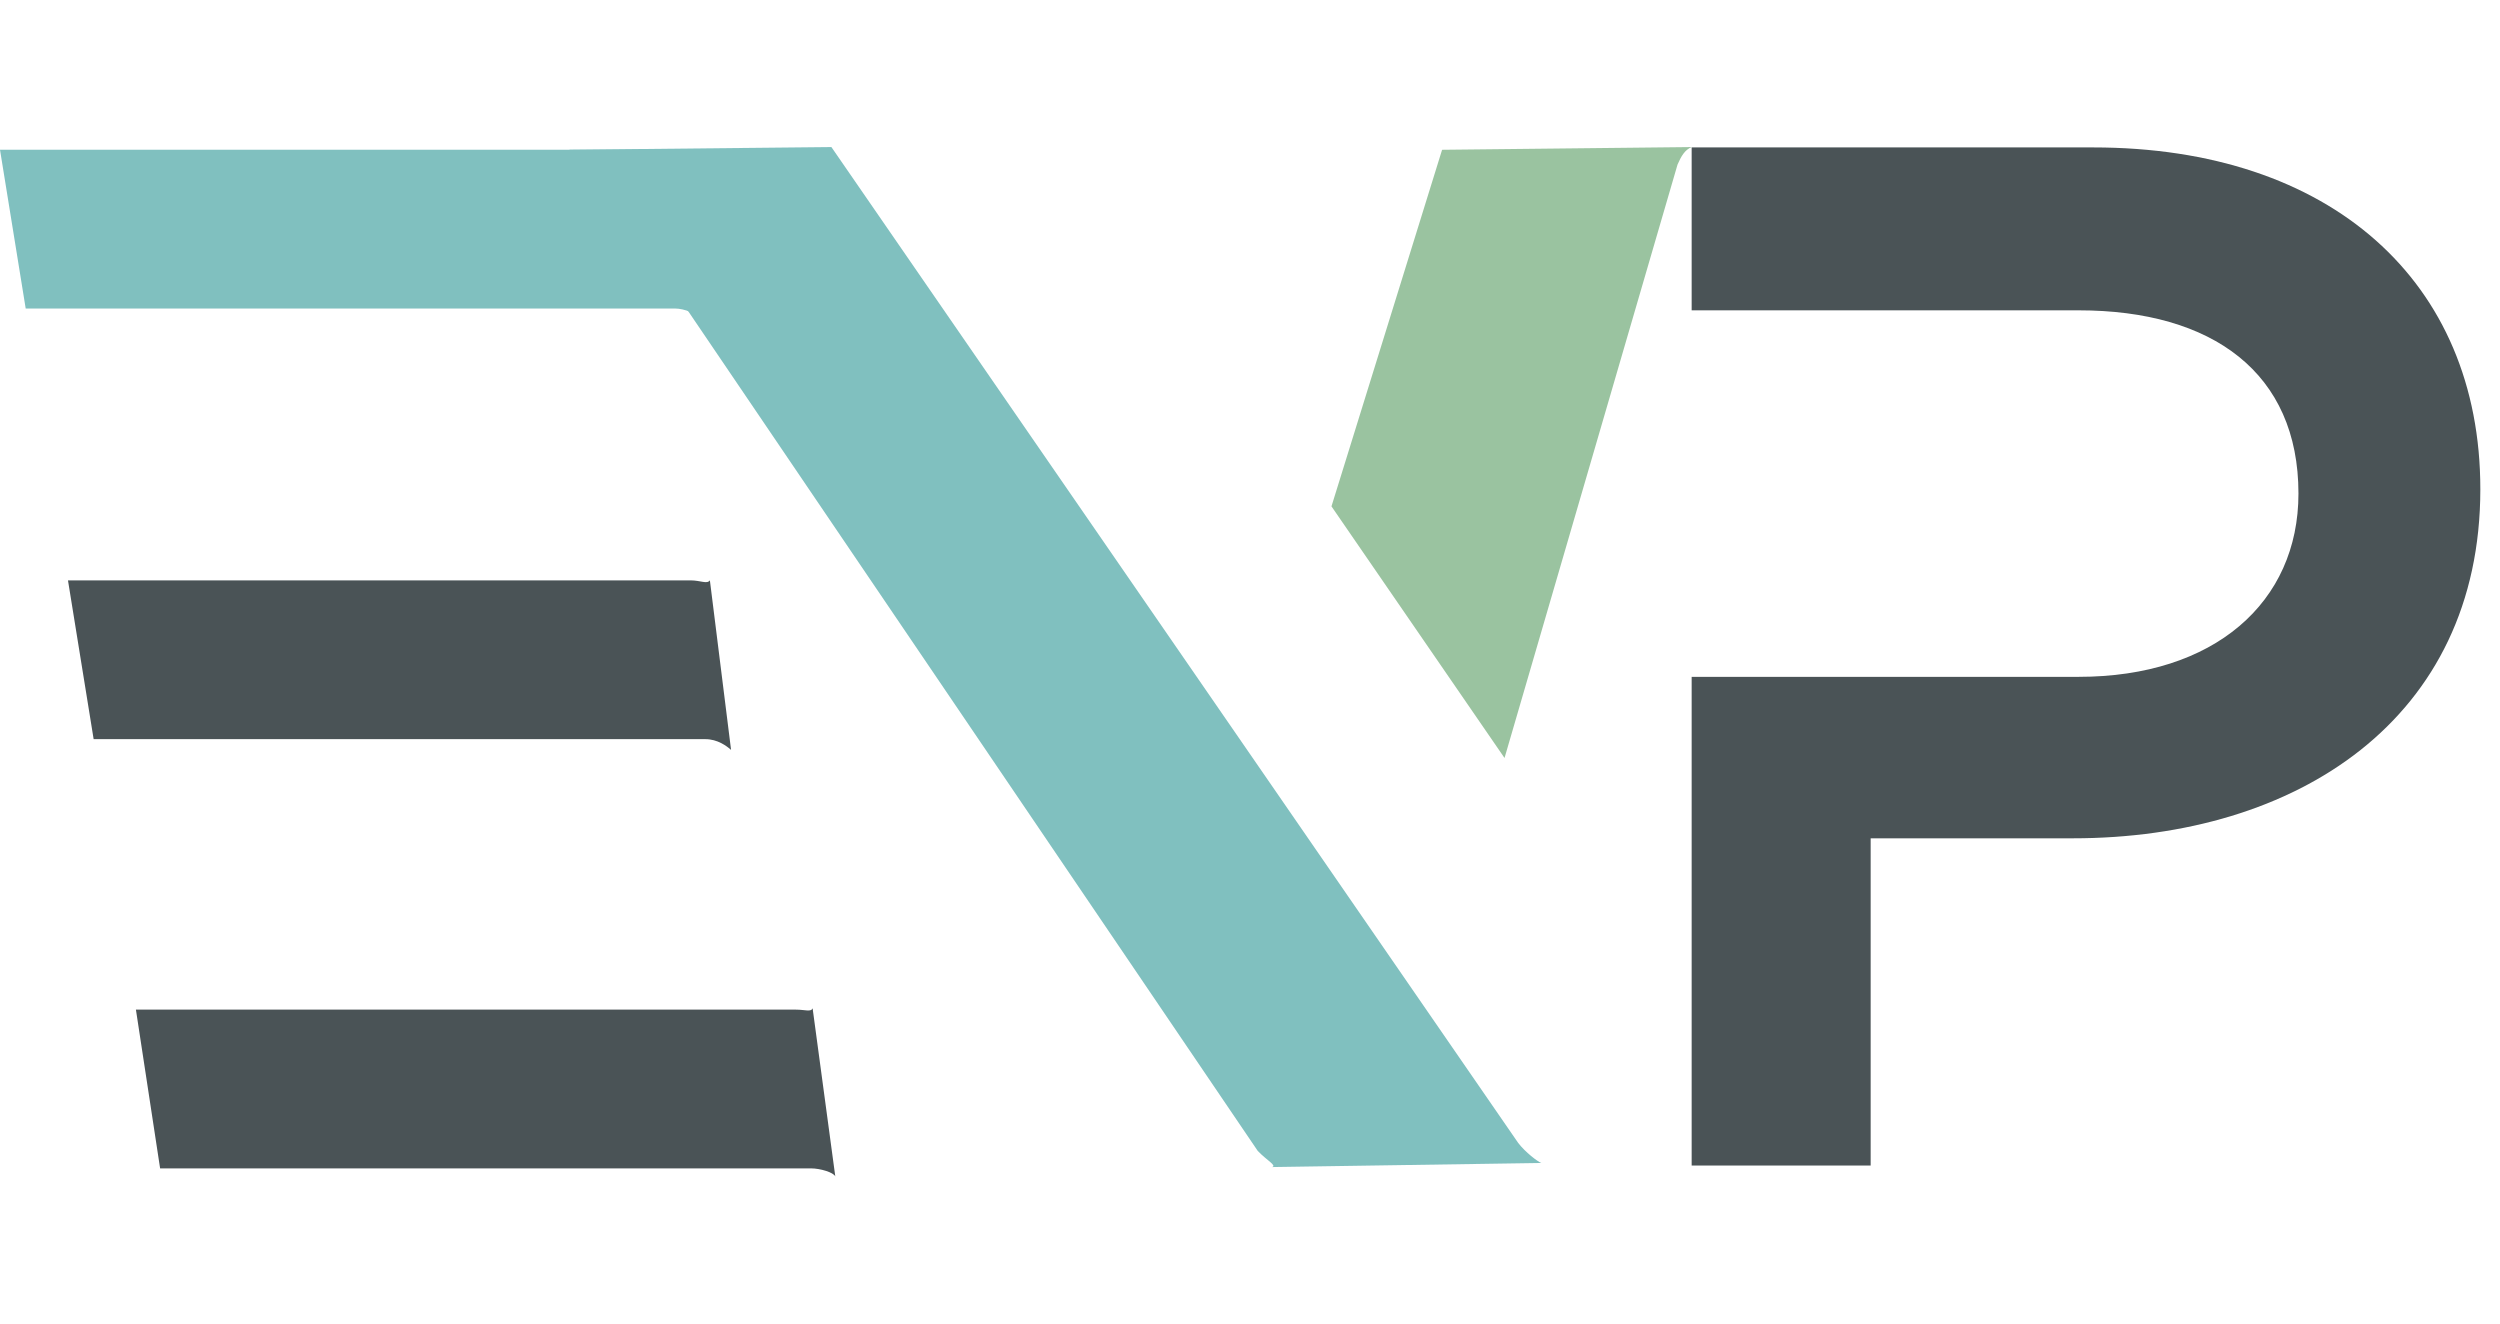
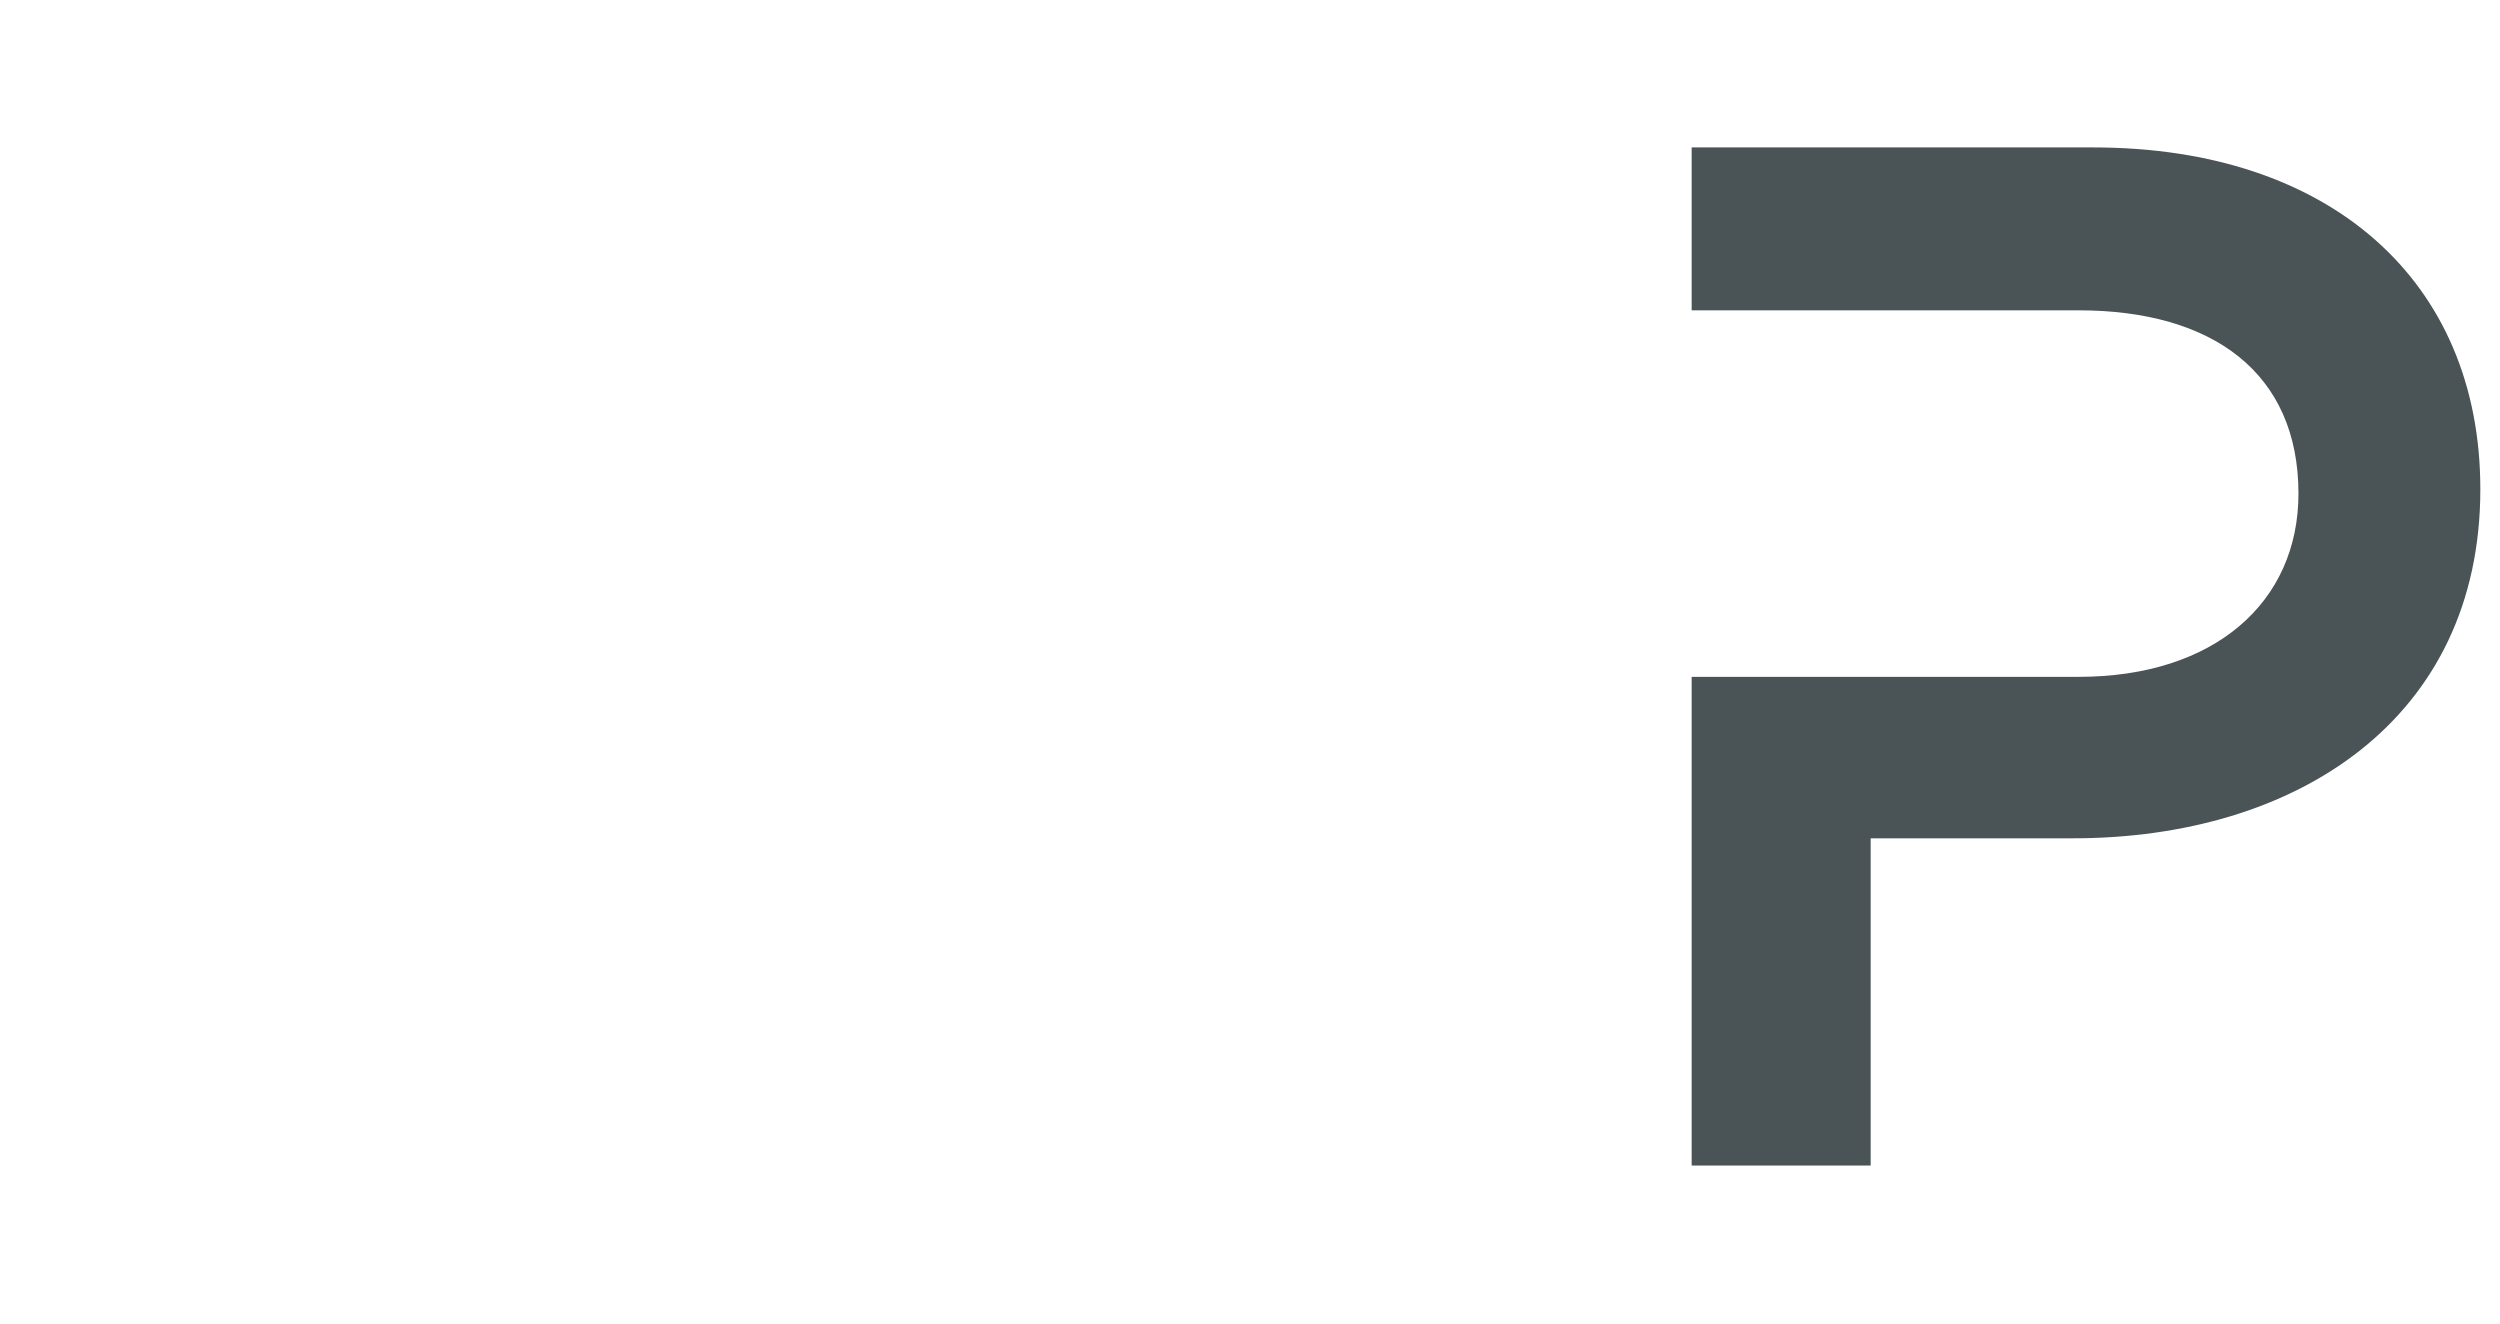
<svg xmlns="http://www.w3.org/2000/svg" fill="none" height="100%" overflow="visible" preserveAspectRatio="none" style="display: block;" viewBox="0 0 68 36" width="100%">
  <g id="Text">
    <g id="EVP Logo">
-       <path d="M18.365 8.392H0.699L-1.69542e-06 4.073H17.954C18.201 4.073 18.406 4.183 18.406 4.073L19.063 8.685C18.981 8.538 18.611 8.392 18.365 8.392Z" fill="#80C0BF" id="Vector" />
-       <path d="M19.186 20.105H2.547L1.849 15.786H18.776C19.063 15.786 19.227 15.895 19.309 15.786L19.885 20.397C19.761 20.288 19.515 20.105 19.186 20.105Z" fill="#4A5356" id="Vector_2" />
-       <path d="M22.062 31.78H4.355L3.697 27.462H21.651C21.898 27.462 22.062 27.535 22.103 27.424L22.72 32C22.678 31.89 22.309 31.78 22.062 31.78Z" fill="#4A5356" id="Vector_3" />
-       <path d="M34.21 31.304L16.113 4.622C16.015 4.403 15.725 4.147 15.482 4.073L22.614 4L41.293 31.085C41.487 31.341 41.827 31.598 41.923 31.633L34.598 31.744C34.743 31.707 34.452 31.56 34.21 31.304Z" fill="#80C0BF" id="Vector_4" />
-       <path d="M36.216 13.773L39.225 4.074L46.016 4C45.823 4.074 45.726 4.257 45.629 4.476L40.923 20.617L36.216 13.773Z" fill="#9AC3A0" id="Vector_5" />
      <path d="M56.937 4.01H46.013V8.441H50.882H56.541C60.182 8.441 62.518 10.142 62.518 13.425C62.518 16.392 60.222 18.41 56.541 18.41H50.882V18.411H46.013V31.703H50.882V22.802H56.382C62.478 22.802 67.465 19.557 67.465 13.306C67.465 7.65 63.388 4.01 56.937 4.01Z" fill="#4A5356" id="Vector_6" />
    </g>
  </g>
</svg>